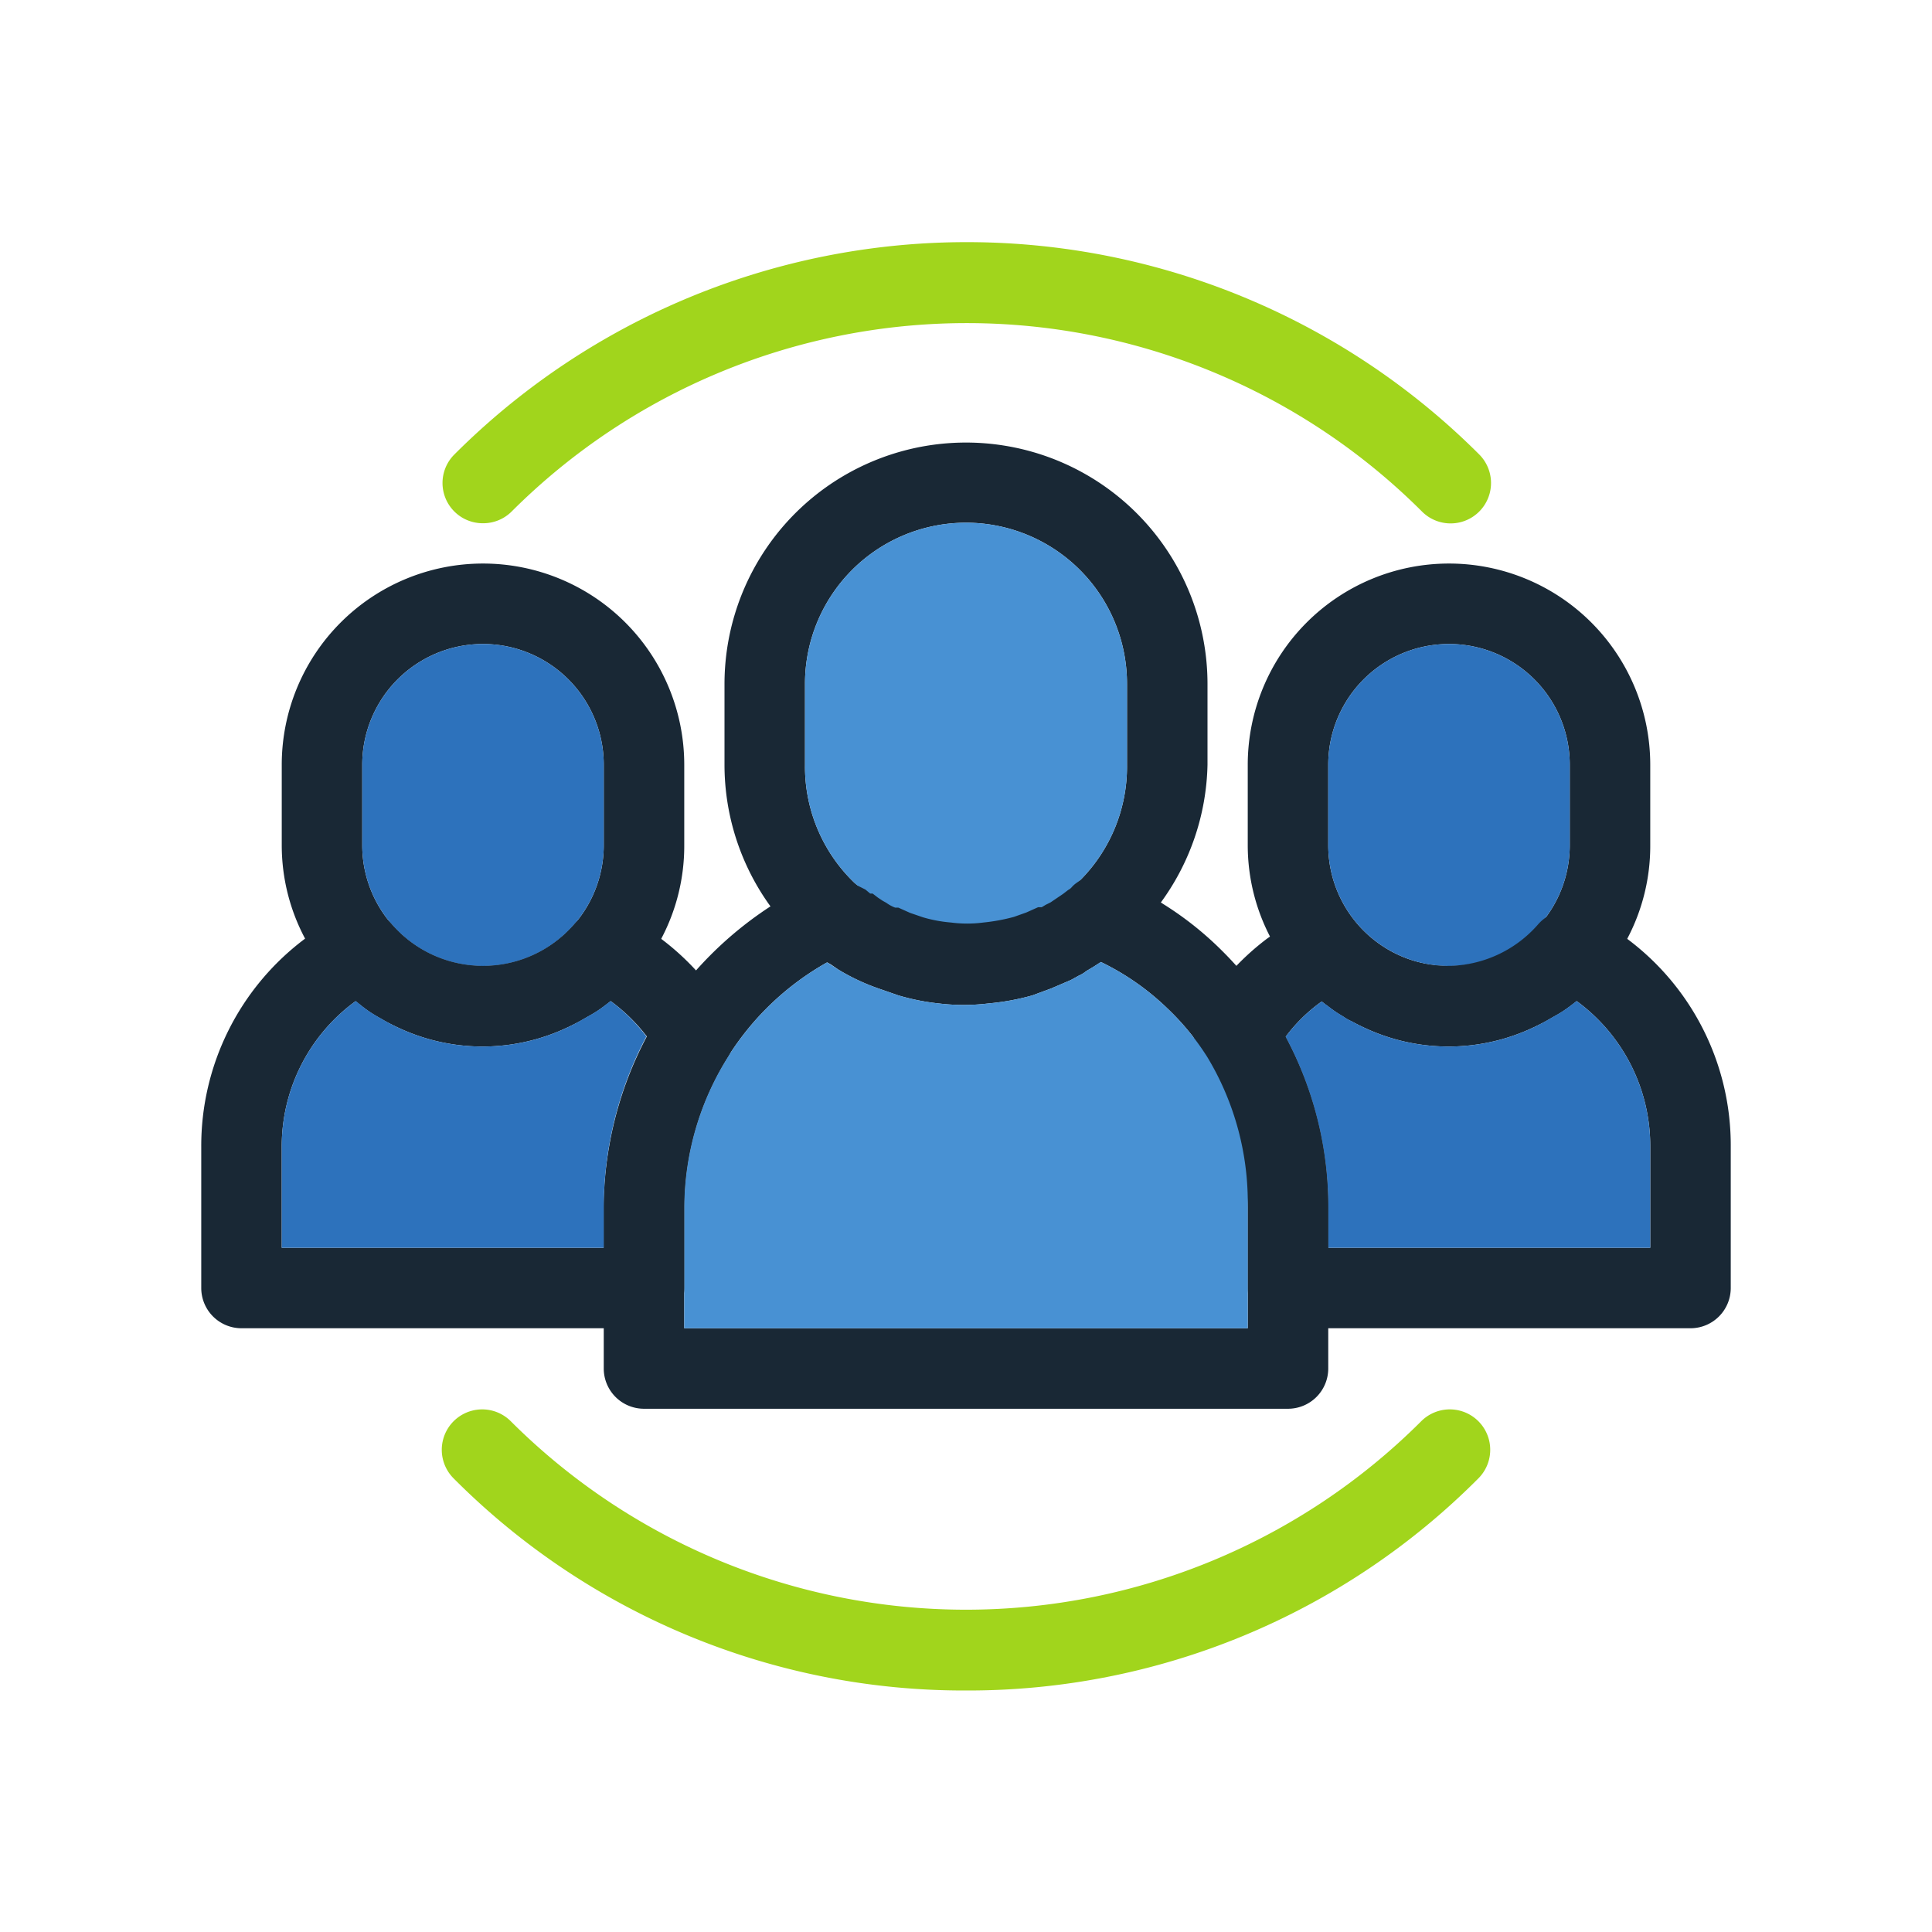
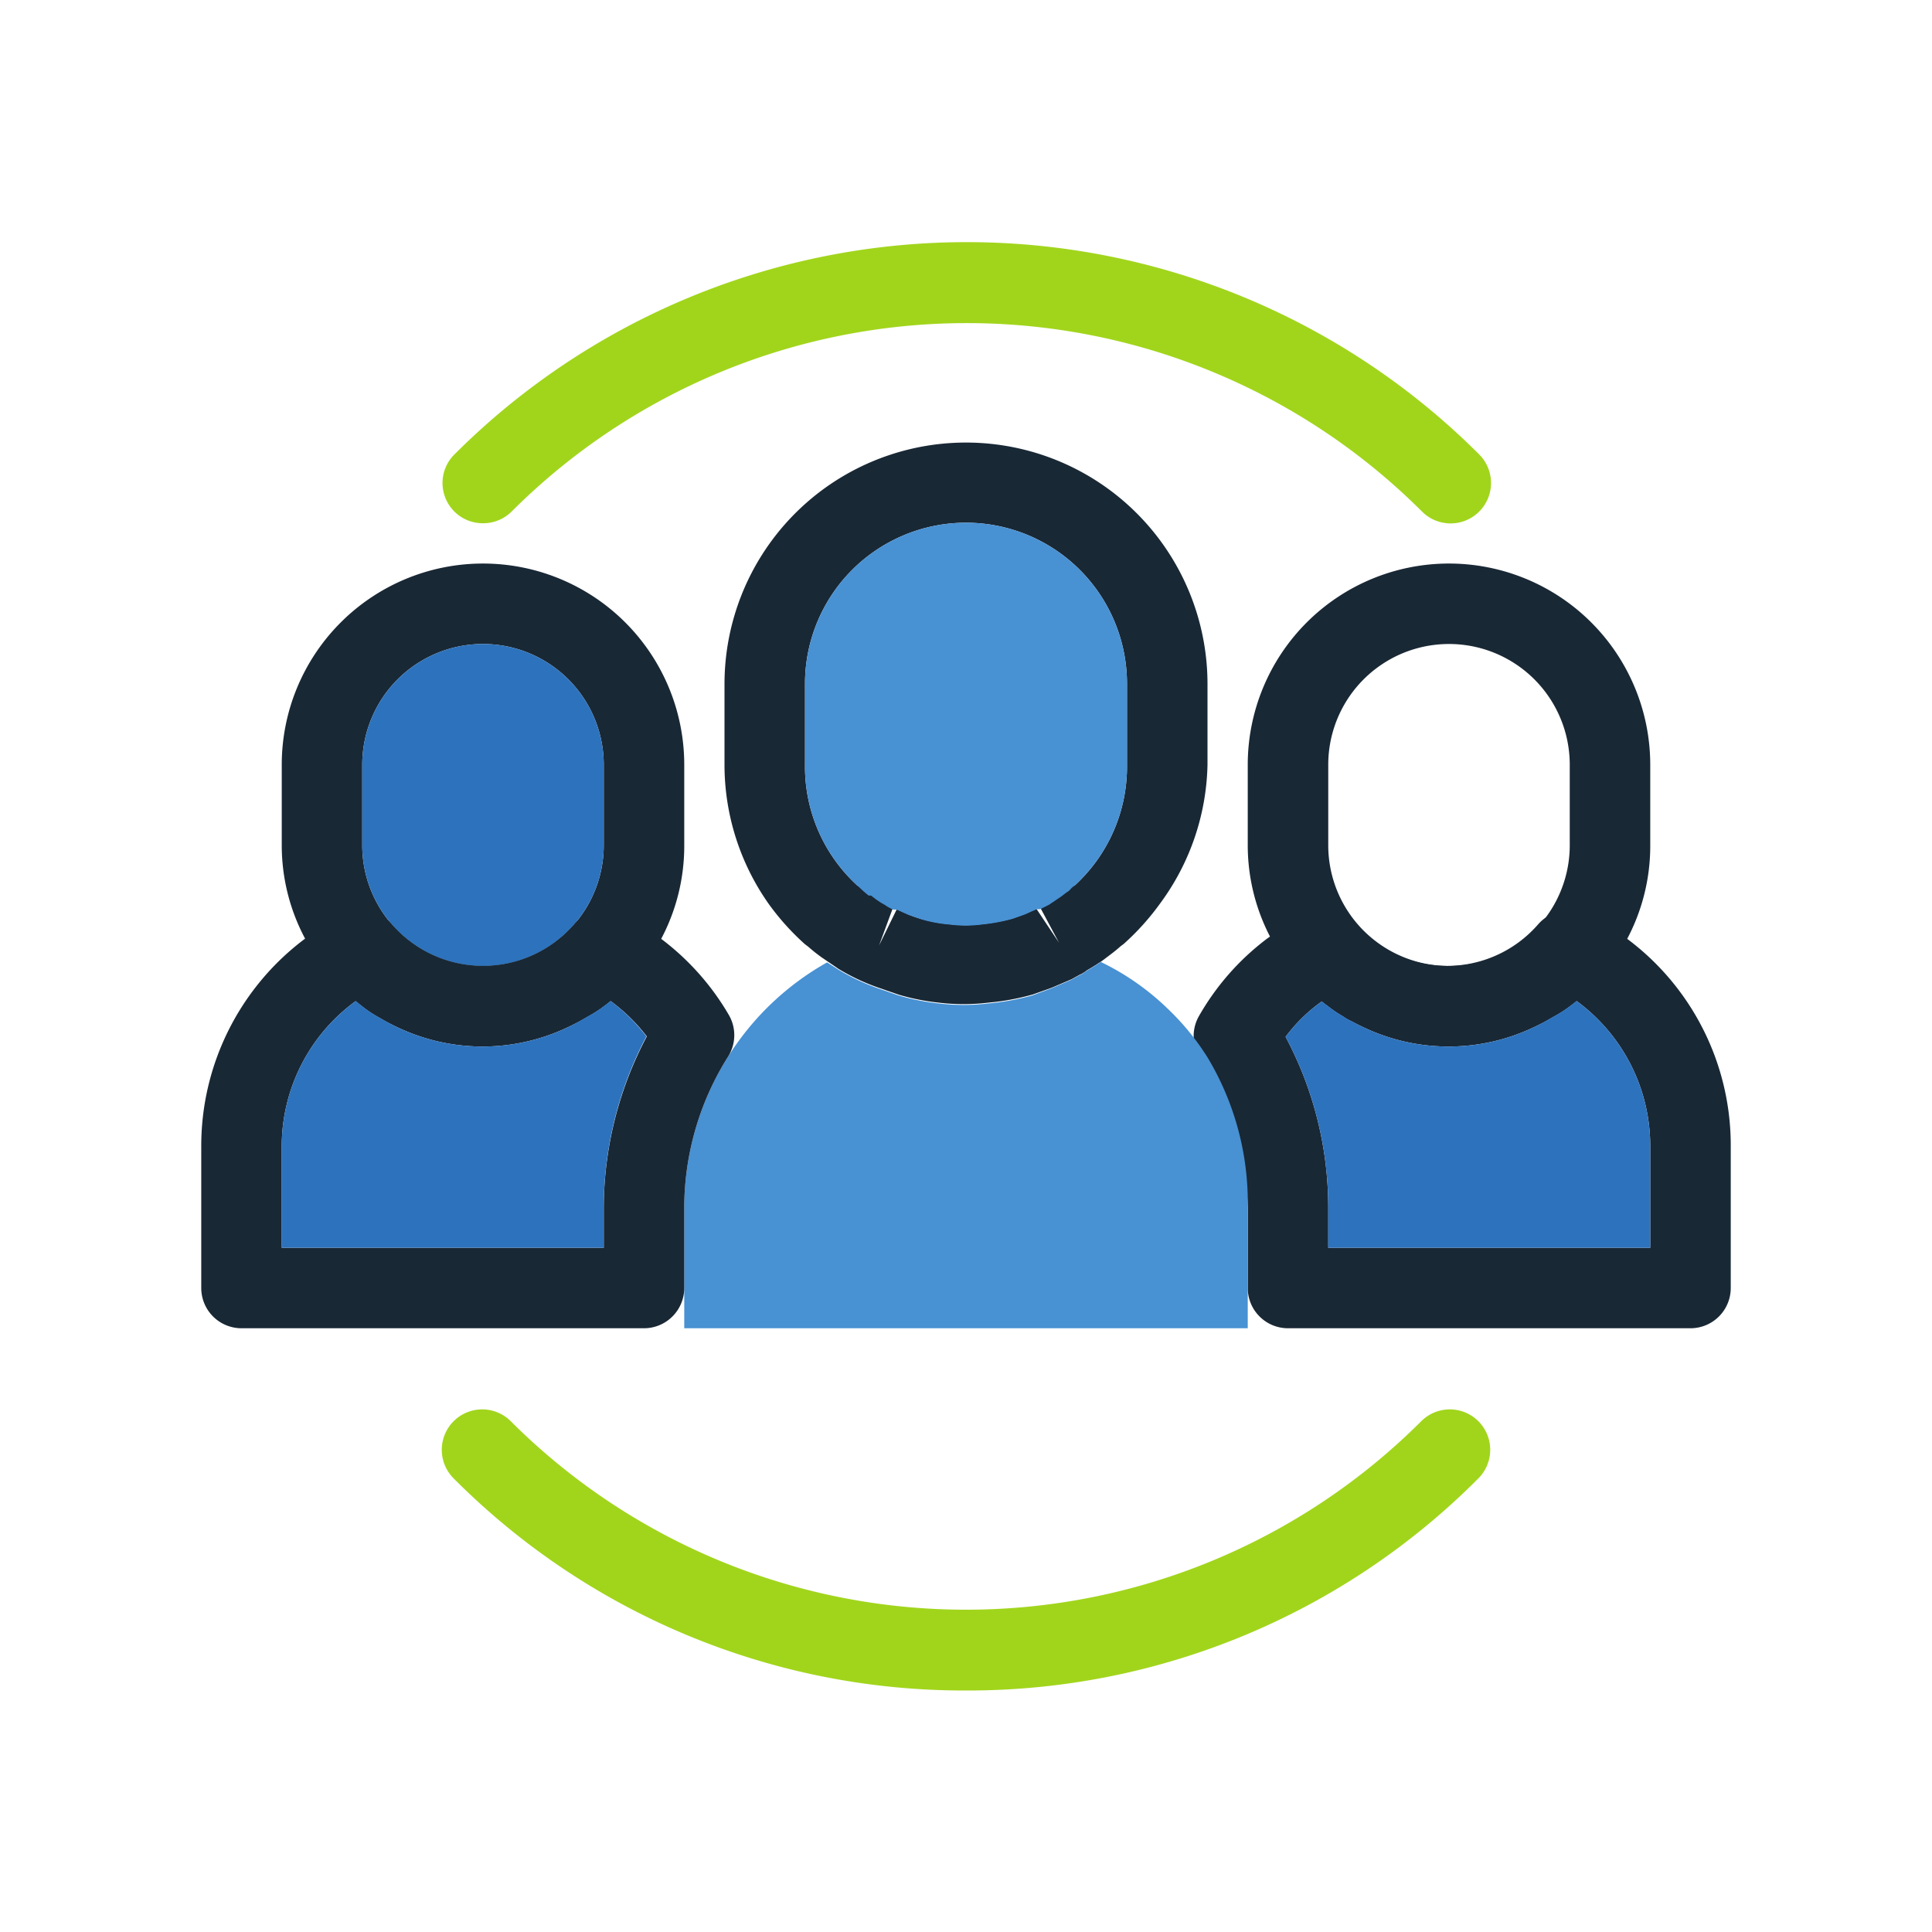
<svg xmlns="http://www.w3.org/2000/svg" viewBox="0 0 48 48">
  <defs>
    <style>.cls-1{fill:#192835}.cls-2{fill:#4891d3}.cls-3{fill:#2d72bc}.cls-4{fill:#a1d51c}</style>
  </defs>
  <g id="Group">
    <path class="cls-1" d="M28.24 12.75A6 6 0 0 0 18 17v2a6 6 0 0 0 1.1 3.46 6.21 6.21 0 0 0 .9 1l.08.06a4 4 0 0 0 .34.27l.22.15.19.13a5.22 5.22 0 0 0 1 .47l.49.17a5.56 5.56 0 0 0 1 .2 5.13 5.13 0 0 0 1.24 0 6 6 0 0 0 1.09-.2l.48-.17.49-.21.2-.11a.78.78 0 0 0 .18-.11l.2-.12.17-.11.12-.09c.12-.09.24-.18.35-.28l.08-.06a6.21 6.21 0 0 0 .9-1A6 6 0 0 0 30 19v-2a6 6 0 0 0-1.76-4.25zm-1.66 9.31a.28.28 0 0 1-.08.06l-.13.1-.31.21-.12.06-.1.05.47.88-.56-.84-.29.13-.31.11a4.64 4.64 0 0 1-.76.14 3.09 3.09 0 0 1-.8 0 3.45 3.45 0 0 1-.7-.13 2.39 2.39 0 0 1-.32-.11l-.29-.13-.44.9.35-.95a.94.94 0 0 1-.22-.12l-.09-.05-.12-.08-.13-.1h-.06l-.12-.1-.15-.09a4 4 0 0 1-1.3-3v-2a4 4 0 0 1 6.83-2.84A4 4 0 0 1 28 17v2a4 4 0 0 1-1.3 3 .63.63 0 0 0-.12.06z" />
    <path class="cls-2" d="M28 17v2a4 4 0 0 1-1.3 3 .63.63 0 0 0-.12.11.28.28 0 0 1-.08.06l-.13.1-.31.21-.12.06-.1.05h-.09l-.29.13-.31.11a4.64 4.64 0 0 1-.76.14 3.09 3.09 0 0 1-.8 0 3.45 3.45 0 0 1-.7-.13l-.32-.11-.29-.13h-.08a.94.94 0 0 1-.22-.12l-.09-.05-.12-.08-.13-.1h-.06l-.12-.1-.16-.15a4 4 0 0 1-1.3-3v-2a4 4 0 0 1 6.83-2.84A4 4 0 0 1 28 17z" />
    <path class="cls-1" d="M39.53 15.46A5 5 0 0 0 31 19v2a4.93 4.93 0 0 0 .58 2.32 4.66 4.66 0 0 0 .64.95A5 5 0 0 0 33 25a3 3 0 0 0 .37.25 1.13 1.13 0 0 0 .21.12 4.92 4.92 0 0 0 4.82 0l.21-.12A3 3 0 0 0 39 25a5 5 0 0 0 .79-.73 4.66 4.66 0 0 0 .64-.95A4.93 4.93 0 0 0 41 21v-2a5 5 0 0 0-1.47-3.54zM33 19a3 3 0 1 1 6 0v2a3 3 0 0 1-6 0z" />
-     <path class="cls-3" d="M39 19v2a3 3 0 0 1-6 0v-2a3 3 0 1 1 6 0z" />
    <path class="cls-1" d="M40.42 23.32a6.07 6.07 0 0 0-1-.59 1 1 0 0 0-1.21.24 3 3 0 0 1-4.52 0 1 1 0 0 0-1.21-.24 7.16 7.16 0 0 0-1 .59 6.33 6.33 0 0 0-1.69 1.92 1 1 0 0 0 0 1A7 7 0 0 1 31 30v2a1 1 0 0 0 1 1h10a1 1 0 0 0 1-1v-3.5a6.4 6.4 0 0 0-2.58-5.18zM41 31h-8v-1a9 9 0 0 0-1.06-4.24 4 4 0 0 1 .9-.88A1.77 1.77 0 0 0 33 25a3 3 0 0 0 .37.25 1.13 1.13 0 0 0 .21.12 5.26 5.26 0 0 0 4.82 0l.21-.12A3 3 0 0 0 39 25l.17-.13A4.46 4.46 0 0 1 41 28.5z" />
    <path class="cls-3" d="M41 28.5V31h-8v-1a9 9 0 0 0-1.06-4.24 4 4 0 0 1 .9-.88A1.77 1.77 0 0 0 33 25a3 3 0 0 0 .37.25 1.13 1.13 0 0 0 .21.12 4.92 4.92 0 0 0 4.82 0l.21-.12A3 3 0 0 0 39 25l.17-.13A4.46 4.46 0 0 1 41 28.5z" />
-     <path class="cls-1" d="M31.62 25.21a8.43 8.43 0 0 0-1.25-1.58 8.21 8.21 0 0 0-1.47-1.17 7.73 7.73 0 0 0-1.16-.64 1 1 0 0 0-1 .12.63.63 0 0 0-.12.11.28.28 0 0 1-.08.06l-.13.1-.31.21-.12.06-.1.06h-.09l-.29.13-.31.11a4.64 4.64 0 0 1-.76.14 3.09 3.09 0 0 1-.8 0 3.45 3.45 0 0 1-.7-.13l-.32-.11-.29-.13h-.08a.94.94 0 0 1-.22-.12l-.09-.05-.12-.08-.13-.1h-.06l-.12-.1-.2-.1a1 1 0 0 0-1-.12 9.13 9.13 0 0 0-3.87 3.37A9 9 0 0 0 15 30v4a1 1 0 0 0 1 1h16a1 1 0 0 0 1-1v-4a8.94 8.94 0 0 0-1.38-4.79zM31 33H17v-3a7.06 7.06 0 0 1 1.09-3.75 6.89 6.89 0 0 1 2.46-2.34l.09.05.19.13a5.22 5.22 0 0 0 1 .47l.49.17a5.56 5.56 0 0 0 1 .2 5.13 5.13 0 0 0 1.24 0 6 6 0 0 0 1.09-.2l.46-.17.49-.21.2-.11a.78.78 0 0 0 .18-.11l.2-.12.17-.11A6.33 6.33 0 0 1 29 25.05a6.27 6.27 0 0 1 1 1.22A7 7 0 0 1 31 30z" />
    <path class="cls-2" d="M31 30v3H17v-3a7.06 7.06 0 0 1 1.09-3.75 6.89 6.89 0 0 1 2.46-2.34l.28.18a5.22 5.22 0 0 0 1 .47l.49.17a5.56 5.56 0 0 0 1 .2 5.13 5.13 0 0 0 1.24 0 6 6 0 0 0 1.09-.2l.46-.17.49-.21.2-.11a.78.78 0 0 0 .18-.11l.2-.12.17-.11A6.33 6.33 0 0 1 29 25.05a6.27 6.27 0 0 1 1 1.22A7 7 0 0 1 31 30z" />
    <path class="cls-1" d="M15.53 15.46A5 5 0 0 0 7 19v2a4.93 4.93 0 0 0 .58 2.32 4.66 4.66 0 0 0 .64.95A5 5 0 0 0 9 25a3 3 0 0 0 .37.25l.21.12a4.92 4.92 0 0 0 4.82 0l.21-.12A3 3 0 0 0 15 25a5 5 0 0 0 .79-.73 4.66 4.66 0 0 0 .64-.95A4.93 4.93 0 0 0 17 21v-2a5 5 0 0 0-1.47-3.54zM9 19a3 3 0 1 1 6 0v2a3 3 0 0 1-6 0z" />
    <path class="cls-3" d="M15 19v2a3 3 0 0 1-6 0v-2a3 3 0 1 1 6 0z" />
    <path class="cls-1" d="M18.11 25.22a6.39 6.39 0 0 0-2.64-2.49 1 1 0 0 0-1.21.24 3 3 0 0 1-4.52 0 1 1 0 0 0-1.21-.24 6.07 6.07 0 0 0-.95.59A6.43 6.43 0 0 0 5 28.5V32a1 1 0 0 0 1 1h10a1 1 0 0 0 1-1v-2a7.06 7.06 0 0 1 1.09-3.75 1 1 0 0 0 .02-1.03zM15 30v1H7v-2.5a4.46 4.46 0 0 1 1.84-3.63L9 25a3 3 0 0 0 .37.25l.21.12a5.26 5.26 0 0 0 4.82 0l.21-.12A3 3 0 0 0 15 25l.17-.13a4.42 4.42 0 0 1 .9.88A9.13 9.13 0 0 0 15 30z" />
    <path class="cls-3" d="M16.06 25.75A9.13 9.13 0 0 0 15 30v1H7v-2.5a4.46 4.46 0 0 1 1.84-3.63L9 25a3 3 0 0 0 .37.25l.21.12a4.92 4.92 0 0 0 4.82 0l.21-.12A3 3 0 0 0 15 25l.17-.13a4.42 4.42 0 0 1 .89.88z" />
    <path class="cls-4" d="M24 42a17.88 17.88 0 0 1-12.73-5.27 1 1 0 1 1 1.42-1.42 16 16 0 0 0 22.62 0 1 1 0 0 1 1.42 1.42A17.88 17.88 0 0 1 24 42zM12 13a1 1 0 0 1-.71-.29 1 1 0 0 1 0-1.42 18 18 0 0 1 25.46 0 1 1 0 0 1-1.42 1.42 16 16 0 0 0-22.62 0A1 1 0 0 1 12 13z" />
  </g>
</svg>